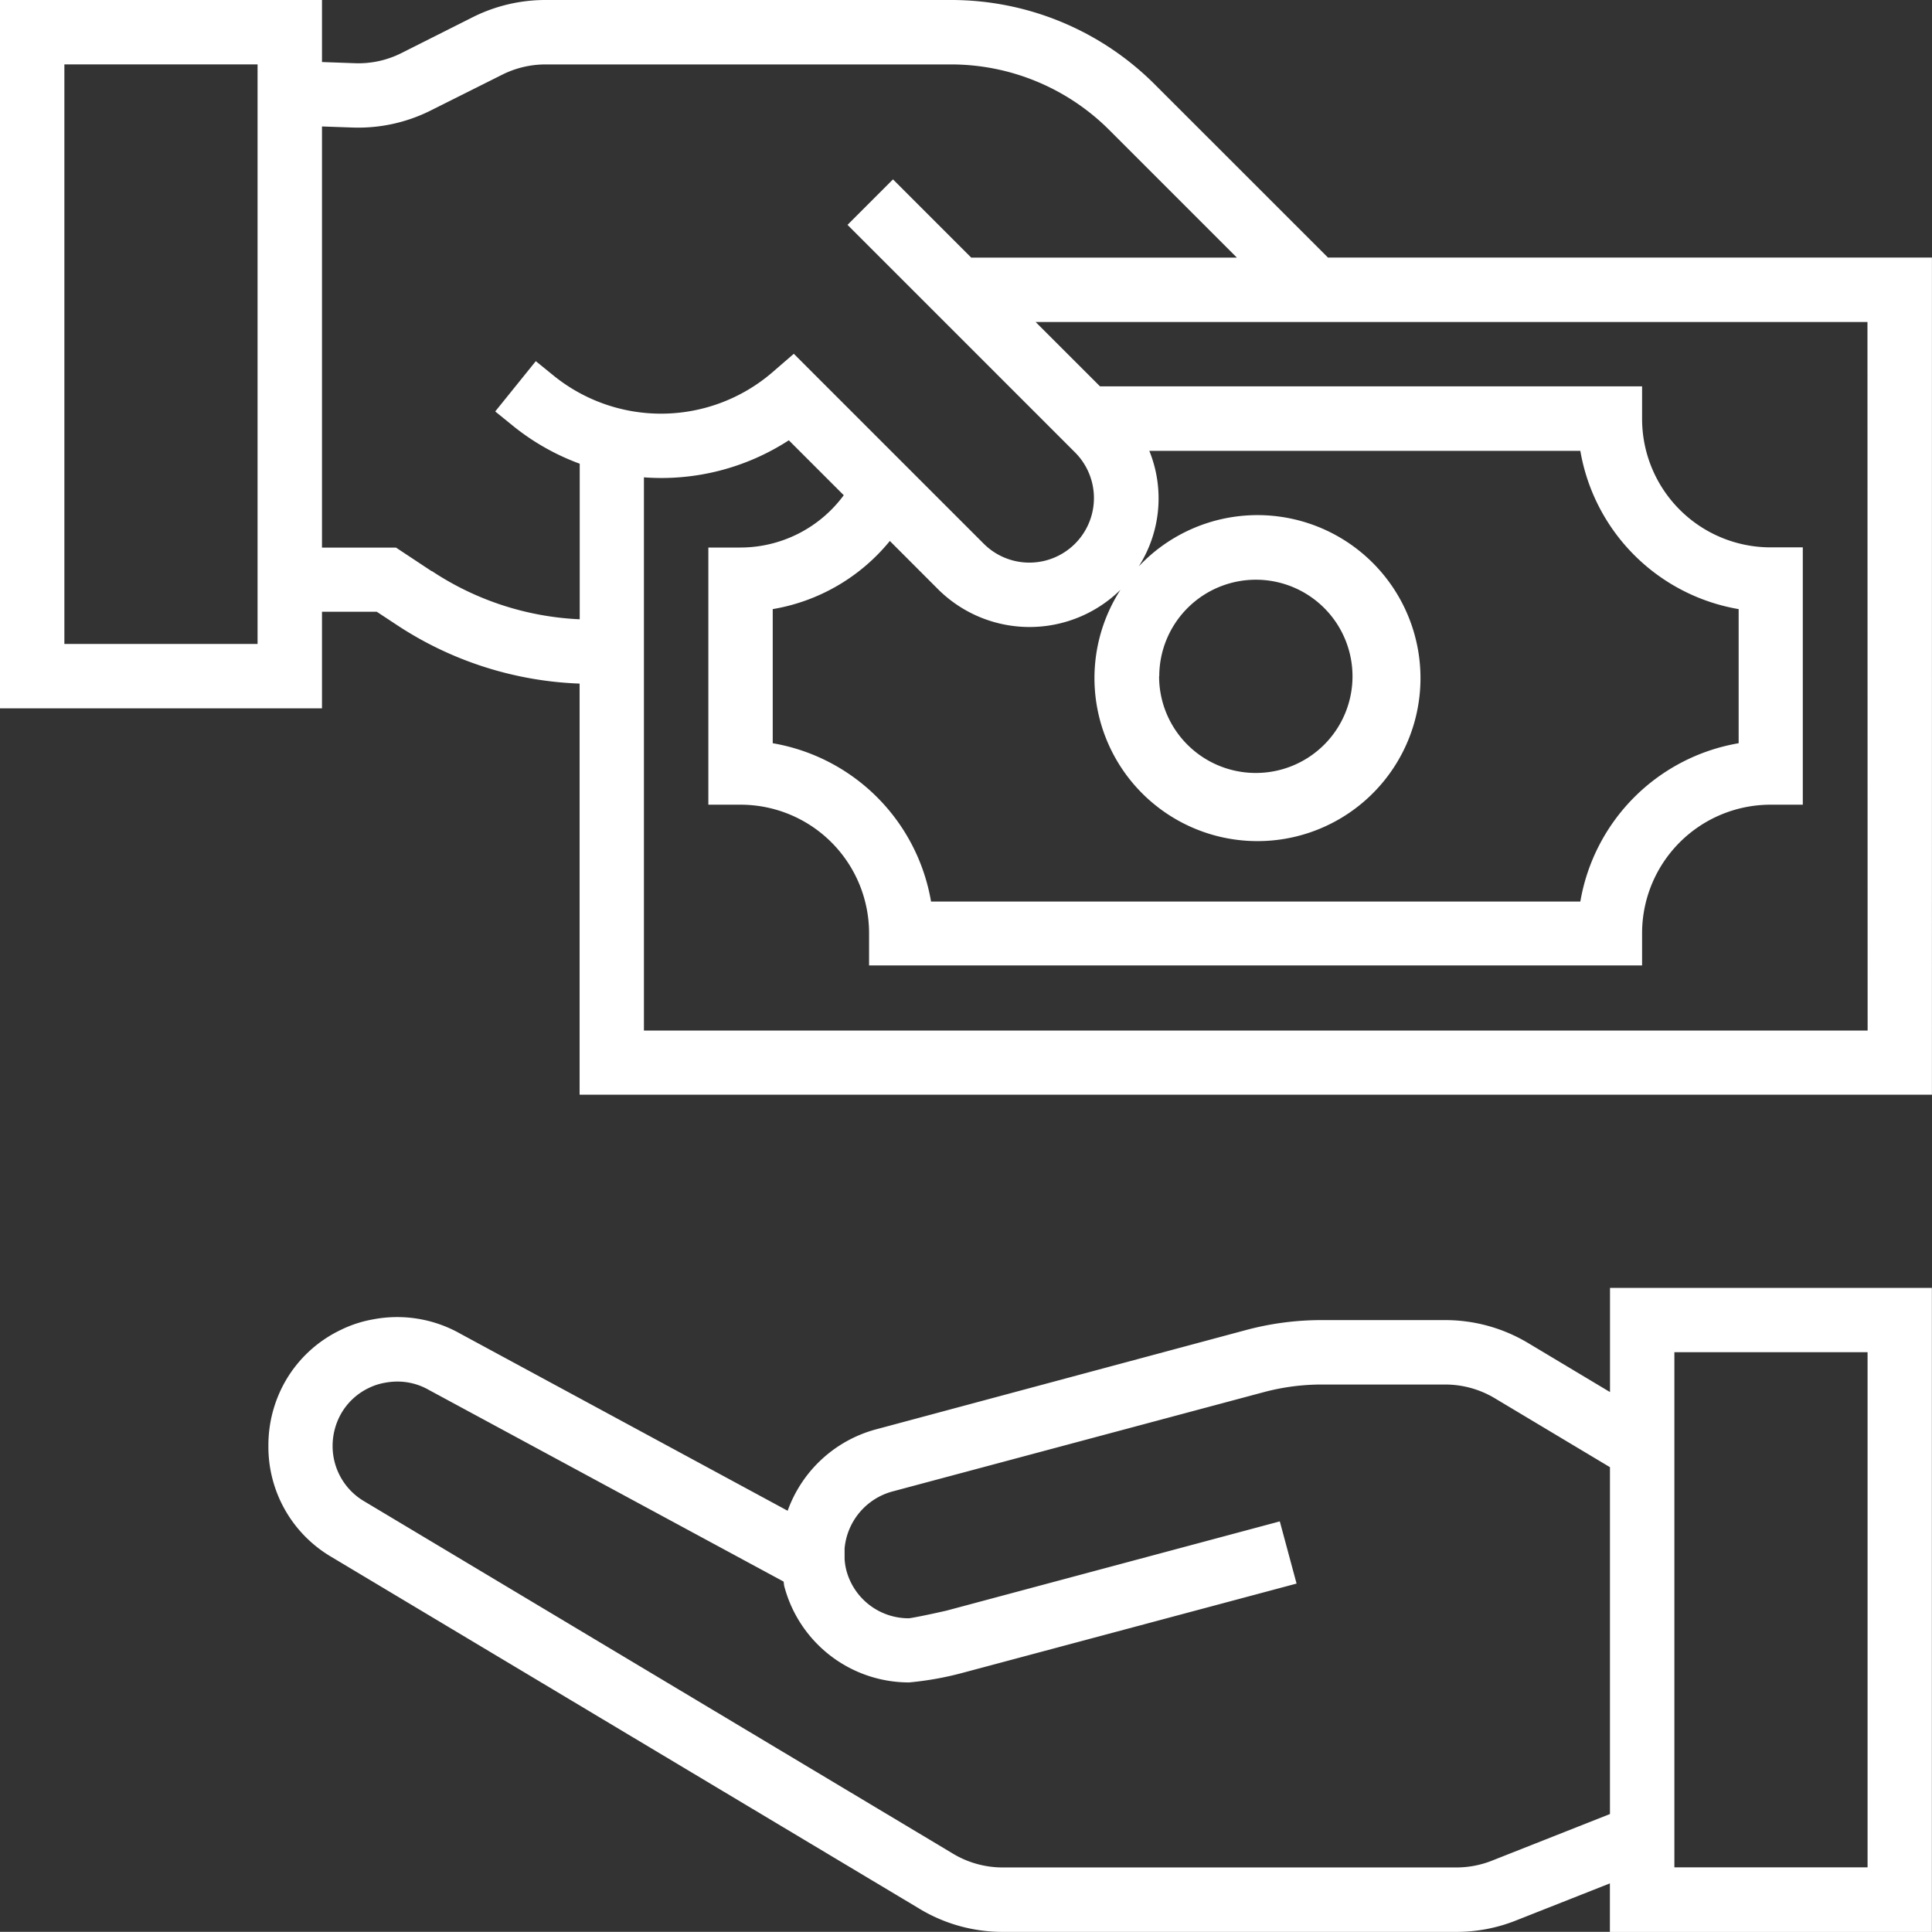
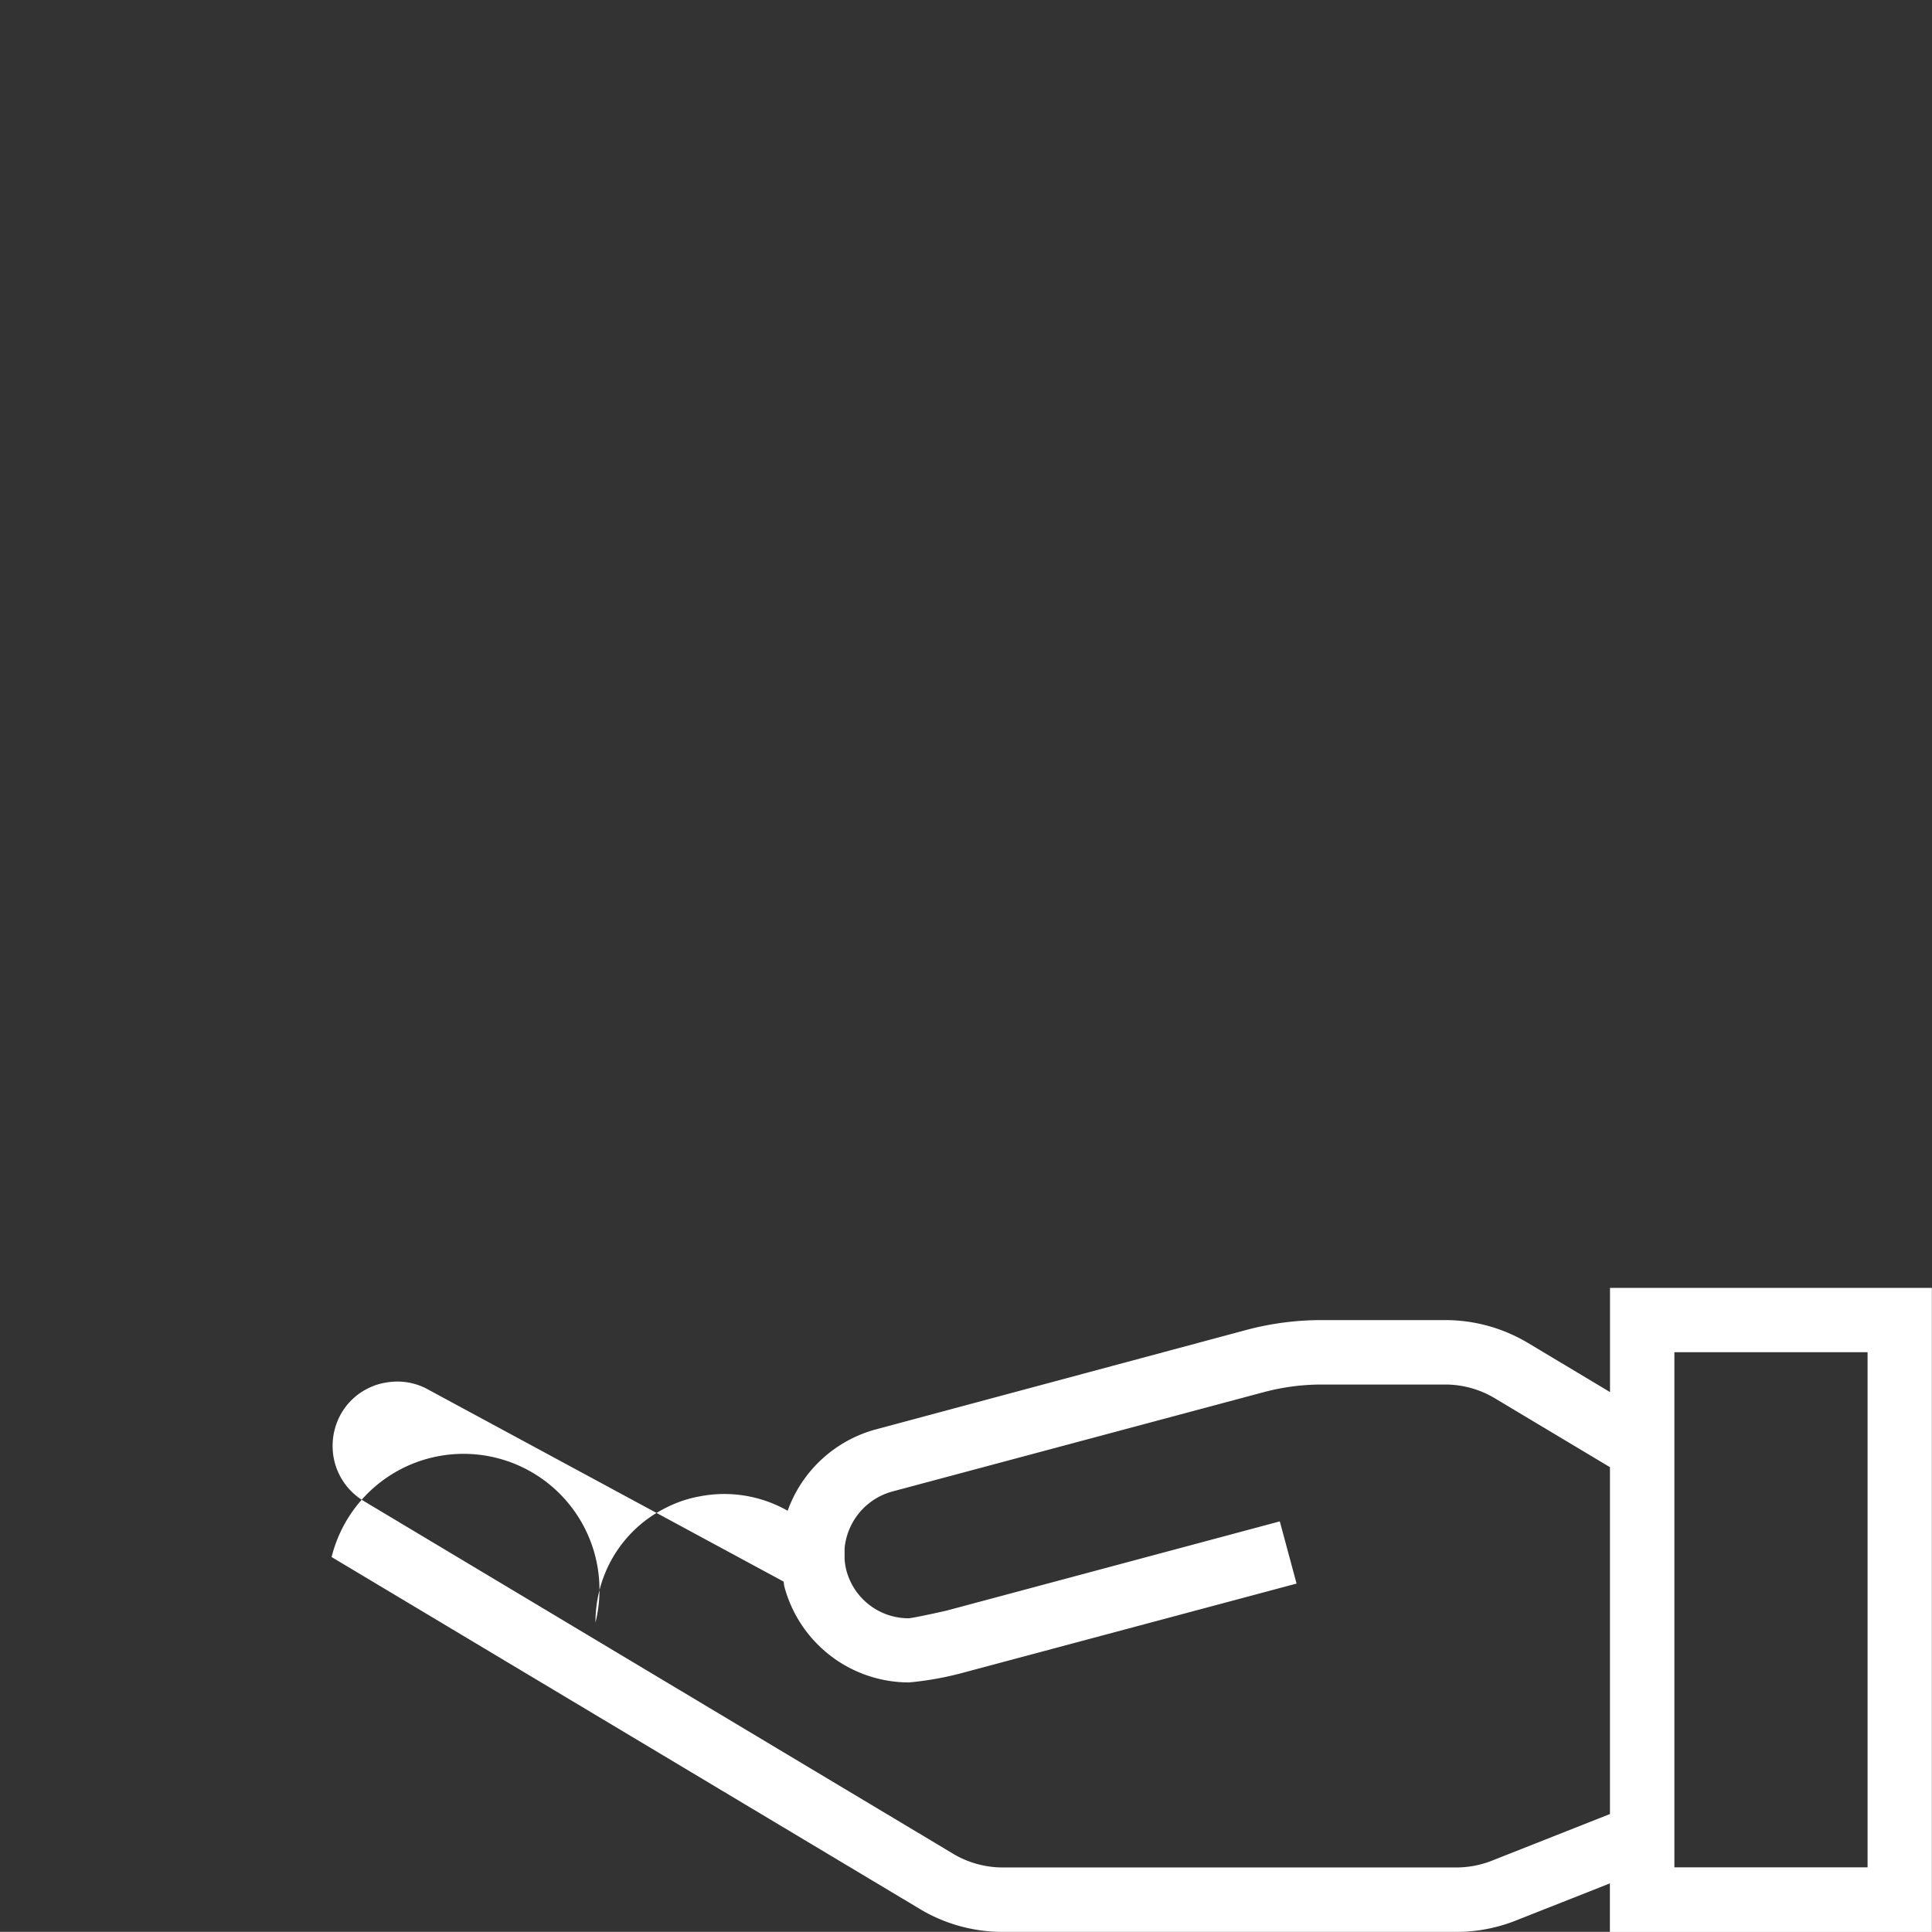
<svg xmlns="http://www.w3.org/2000/svg" width="34.573" height="34.57" viewBox="0 0 34.573 34.57">
  <rect x="0" y="0" width="34.573" height="34.57" fill="#333333" stroke="none" />
  <g id="Payments_Feedback" data-name="Payments &amp; Feedback" transform="translate(-1 -1)">
-     <path id="Path_93326" data-name="Path 93326" d="M29.177,22.864l-1.468-.879a2.886,2.886,0,0,0-1.48-.409H24.021a5.214,5.214,0,0,0-1.339.173l-6.654,1.786a2.32,2.32,0,0,0-1.567,1.453L8.608,21.822a2.294,2.294,0,0,0-1.566-.259,2.162,2.162,0,0,0-.583.191,2.266,2.266,0,0,0-.99.922,2.309,2.309,0,0,0-.3,1.146A2.283,2.283,0,0,0,6.3,25.816l10.49,6.276a2.88,2.88,0,0,0,1.517.432h8.118a2.871,2.871,0,0,0,1.059-.2l1.691-.668v.869h5.762V21H29.177ZM27.063,31.25a1.732,1.732,0,0,1-.634.121h-8.12a1.732,1.732,0,0,1-.918-.264l-10.5-6.284a1.146,1.146,0,0,1-.573-1,1.171,1.171,0,0,1,.154-.576,1.132,1.132,0,0,1,.495-.457,1.083,1.083,0,0,1,.288-.093,1.214,1.214,0,0,1,.221-.021,1.129,1.129,0,0,1,.565.15l6.347,3.429c.007.035.007.07.017.1a2.31,2.31,0,0,0,2.227,1.705,5.67,5.67,0,0,0,.95-.169l5.986-1.6-.3-1.113L17.3,26.776c-.263.06-.6.13-.672.136a1.152,1.152,0,0,1-1.114-.849,1.059,1.059,0,0,1-.034-.213s0-.14,0-.189a1.165,1.165,0,0,1,.848-1.016l6.651-1.779a4.025,4.025,0,0,1,1.041-.137h2.208a1.728,1.728,0,0,1,.888.246l2.06,1.233v6.207Zm3.266-9.1h3.457v9.219H30.329Z" transform="translate(0.634 3.047)" fill="#fff" />
-     <path id="Path_93327" data-name="Path 93327" d="M24.764,5.609l-3.091-3.09A5.149,5.149,0,0,0,18.006,1H10.763a2.9,2.9,0,0,0-1.288.3L8.183,1.95a1.708,1.708,0,0,1-.836.181L6.762,2.11V1H1V13.676H6.762V11.947h.98l.349.23a6.352,6.352,0,0,0,3.281,1.056V20.59h24.2V5.609ZM5.609,12.523H2.152V2.152H5.609Zm3.118-1.3-.641-.424H6.762V3.263l.543.019a2.892,2.892,0,0,0,1.393-.3l1.29-.646a1.732,1.732,0,0,1,.774-.183h7.244a4.006,4.006,0,0,1,2.852,1.181l2.276,2.276H18.38l-1.4-1.4-.814.814,4.07,4.07a1.155,1.155,0,0,1-1.631,1.637l-3.4-3.4-.4.346a3.054,3.054,0,0,1-3.883.057l-.334-.271-.726.9.338.274a4.2,4.2,0,0,0,1.174.661v2.784A5.2,5.2,0,0,1,8.728,11.219Zm8.2-.539.869.87a2.321,2.321,0,0,0,3.255,0,2.917,2.917,0,1,0,.327-.418,2.266,2.266,0,0,0,.189-2.068H29.28A3.467,3.467,0,0,0,32.113,11.9v2.4a3.466,3.466,0,0,0-2.833,2.833H17.661A3.467,3.467,0,0,0,14.828,14.3V11.9A3.44,3.44,0,0,0,16.924,10.68Zm4.818,2.42a1.729,1.729,0,1,1,1.729,1.728A1.729,1.729,0,0,1,21.742,13.1Zm12.676,6.338H12.523v-9.9a4.189,4.189,0,0,0,2.593-.663l.983.983a2.3,2.3,0,0,1-1.847.936h-.576V15.4h.576a2.3,2.3,0,0,1,2.3,2.3v.576H30.385v-.576a2.3,2.3,0,0,1,2.3-2.3h.576V10.795h-.576a2.3,2.3,0,0,1-2.3-2.3V7.914h-9.7L19.532,6.762H34.418Z" transform="translate(0 0)" fill="#fff" />
+     <path id="Path_93326" data-name="Path 93326" d="M29.177,22.864l-1.468-.879a2.886,2.886,0,0,0-1.48-.409H24.021a5.214,5.214,0,0,0-1.339.173l-6.654,1.786a2.32,2.32,0,0,0-1.567,1.453a2.294,2.294,0,0,0-1.566-.259,2.162,2.162,0,0,0-.583.191,2.266,2.266,0,0,0-.99.922,2.309,2.309,0,0,0-.3,1.146A2.283,2.283,0,0,0,6.3,25.816l10.49,6.276a2.88,2.88,0,0,0,1.517.432h8.118a2.871,2.871,0,0,0,1.059-.2l1.691-.668v.869h5.762V21H29.177ZM27.063,31.25a1.732,1.732,0,0,1-.634.121h-8.12a1.732,1.732,0,0,1-.918-.264l-10.5-6.284a1.146,1.146,0,0,1-.573-1,1.171,1.171,0,0,1,.154-.576,1.132,1.132,0,0,1,.495-.457,1.083,1.083,0,0,1,.288-.093,1.214,1.214,0,0,1,.221-.021,1.129,1.129,0,0,1,.565.15l6.347,3.429c.007.035.007.07.017.1a2.31,2.31,0,0,0,2.227,1.705,5.67,5.67,0,0,0,.95-.169l5.986-1.6-.3-1.113L17.3,26.776c-.263.06-.6.13-.672.136a1.152,1.152,0,0,1-1.114-.849,1.059,1.059,0,0,1-.034-.213s0-.14,0-.189a1.165,1.165,0,0,1,.848-1.016l6.651-1.779a4.025,4.025,0,0,1,1.041-.137h2.208a1.728,1.728,0,0,1,.888.246l2.06,1.233v6.207Zm3.266-9.1h3.457v9.219H30.329Z" transform="translate(0.634 3.047)" fill="#fff" />
  </g>
</svg>